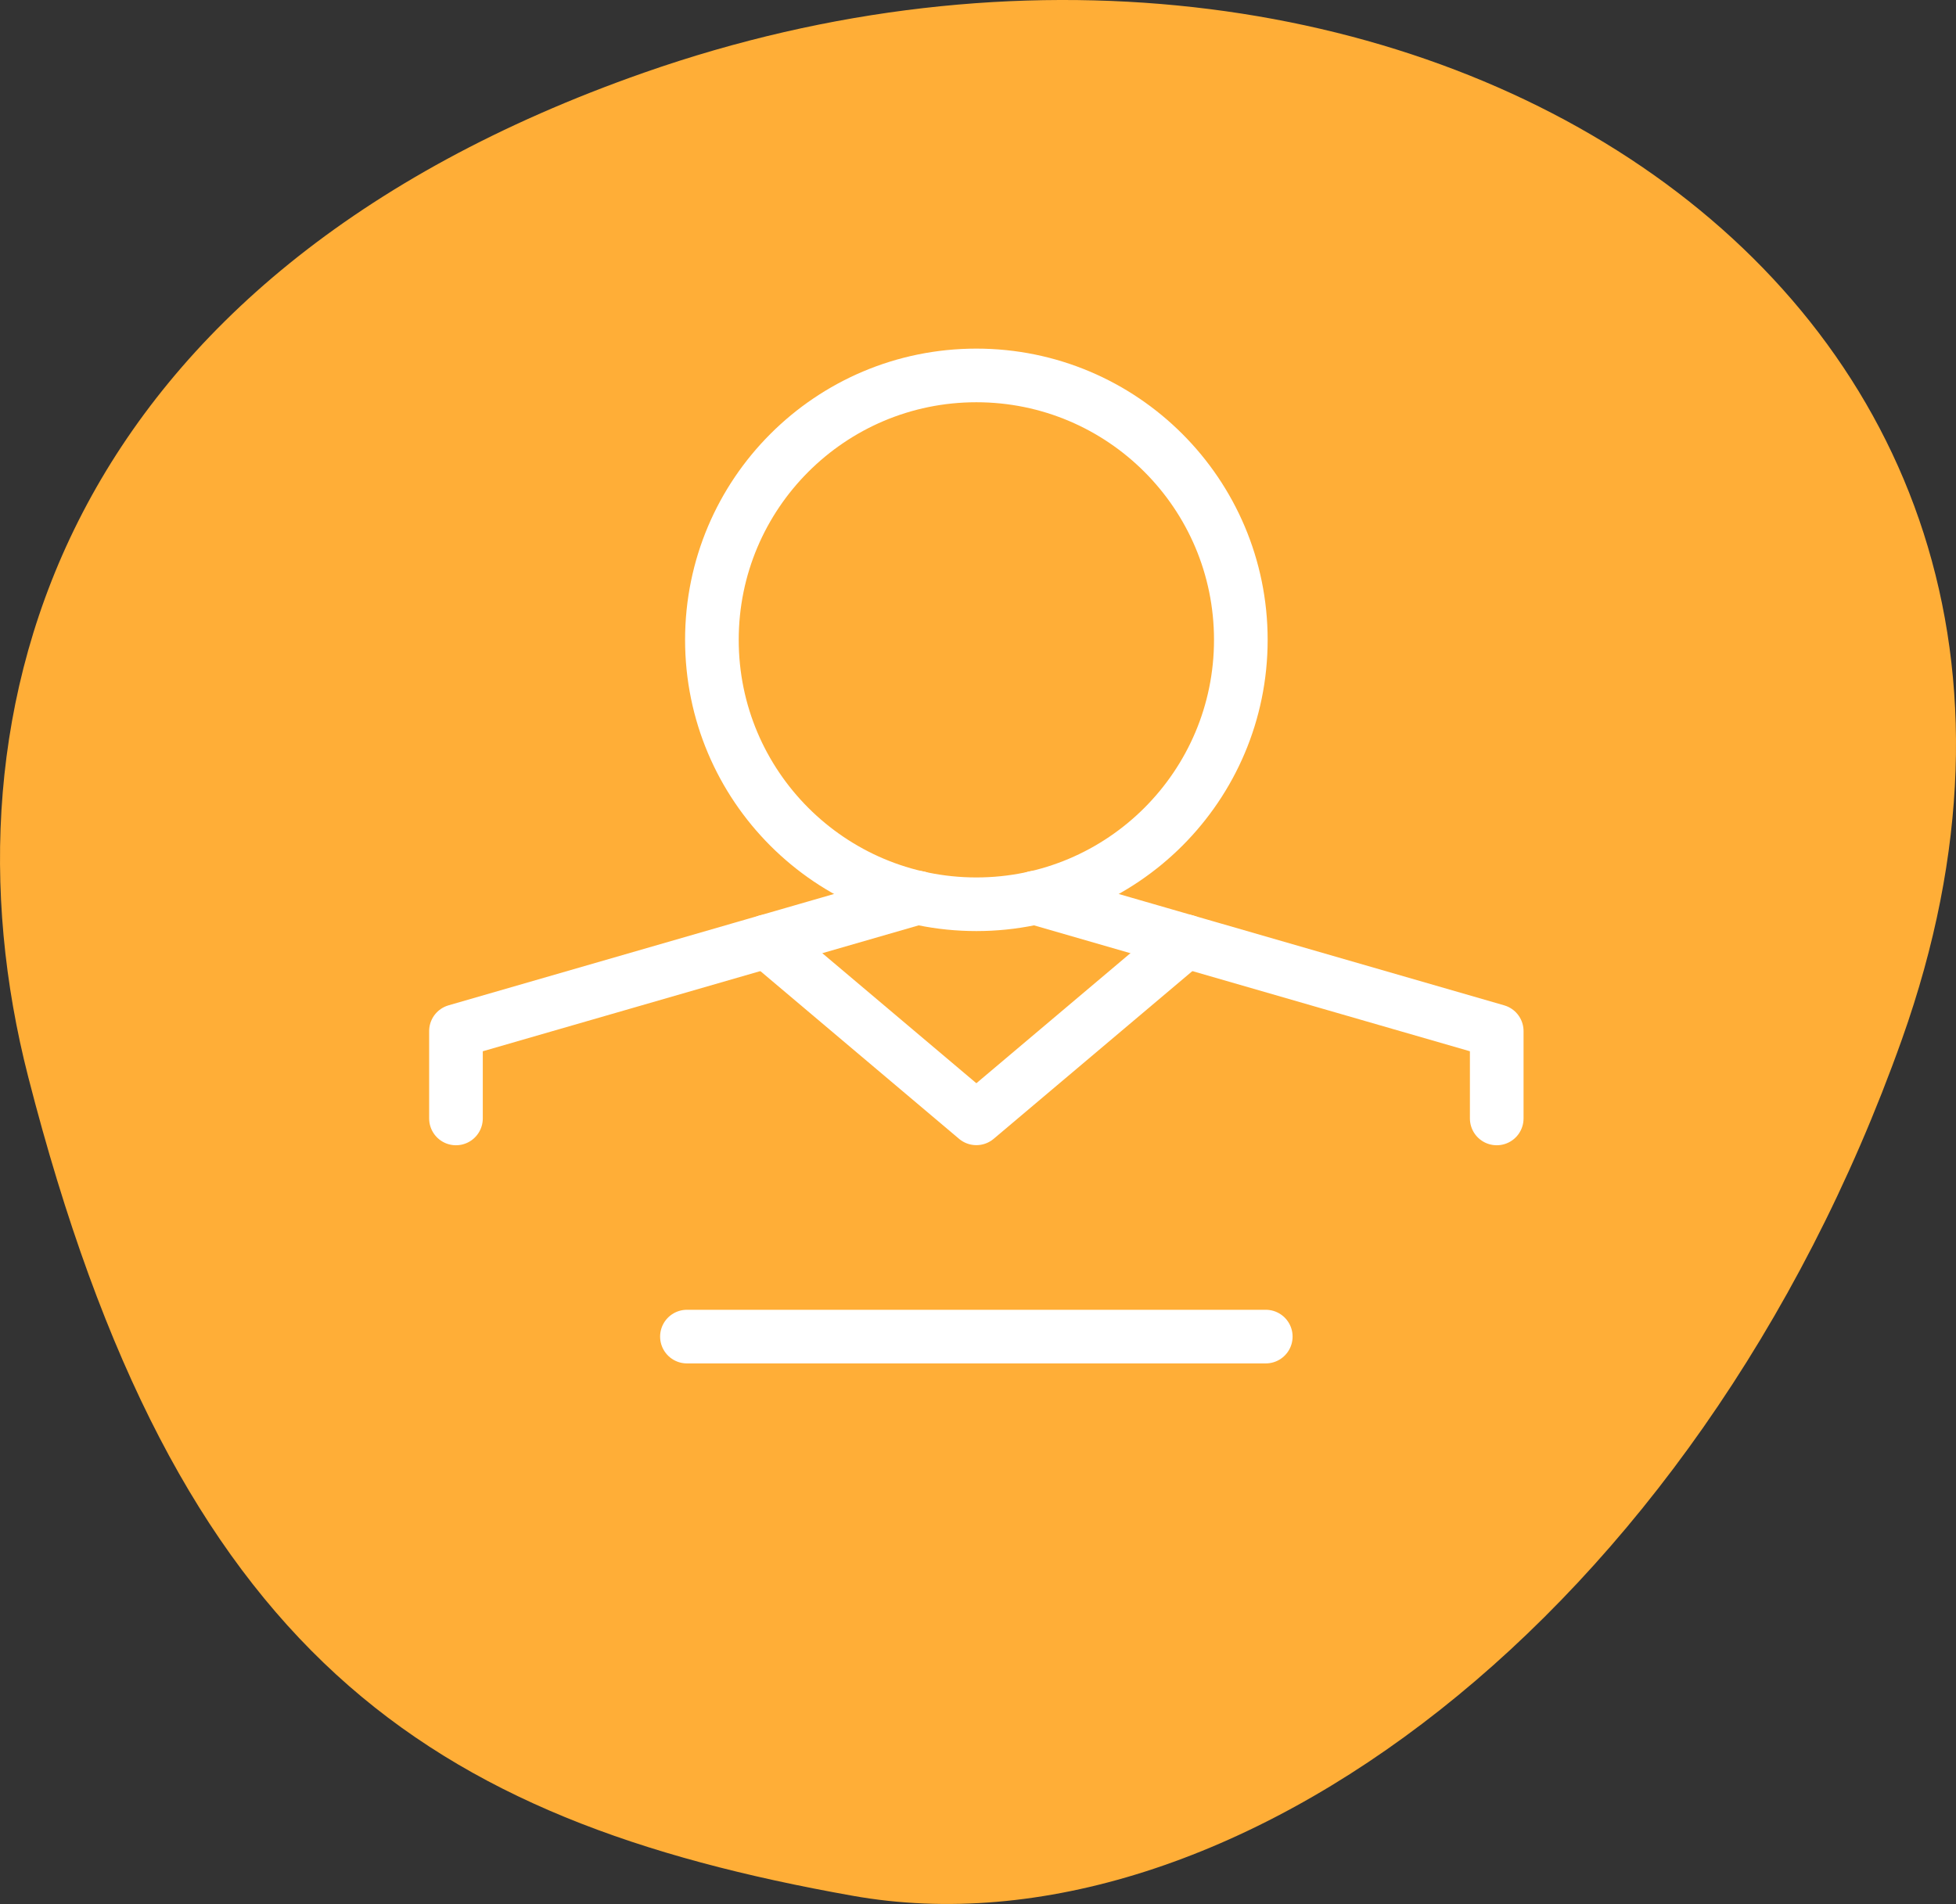
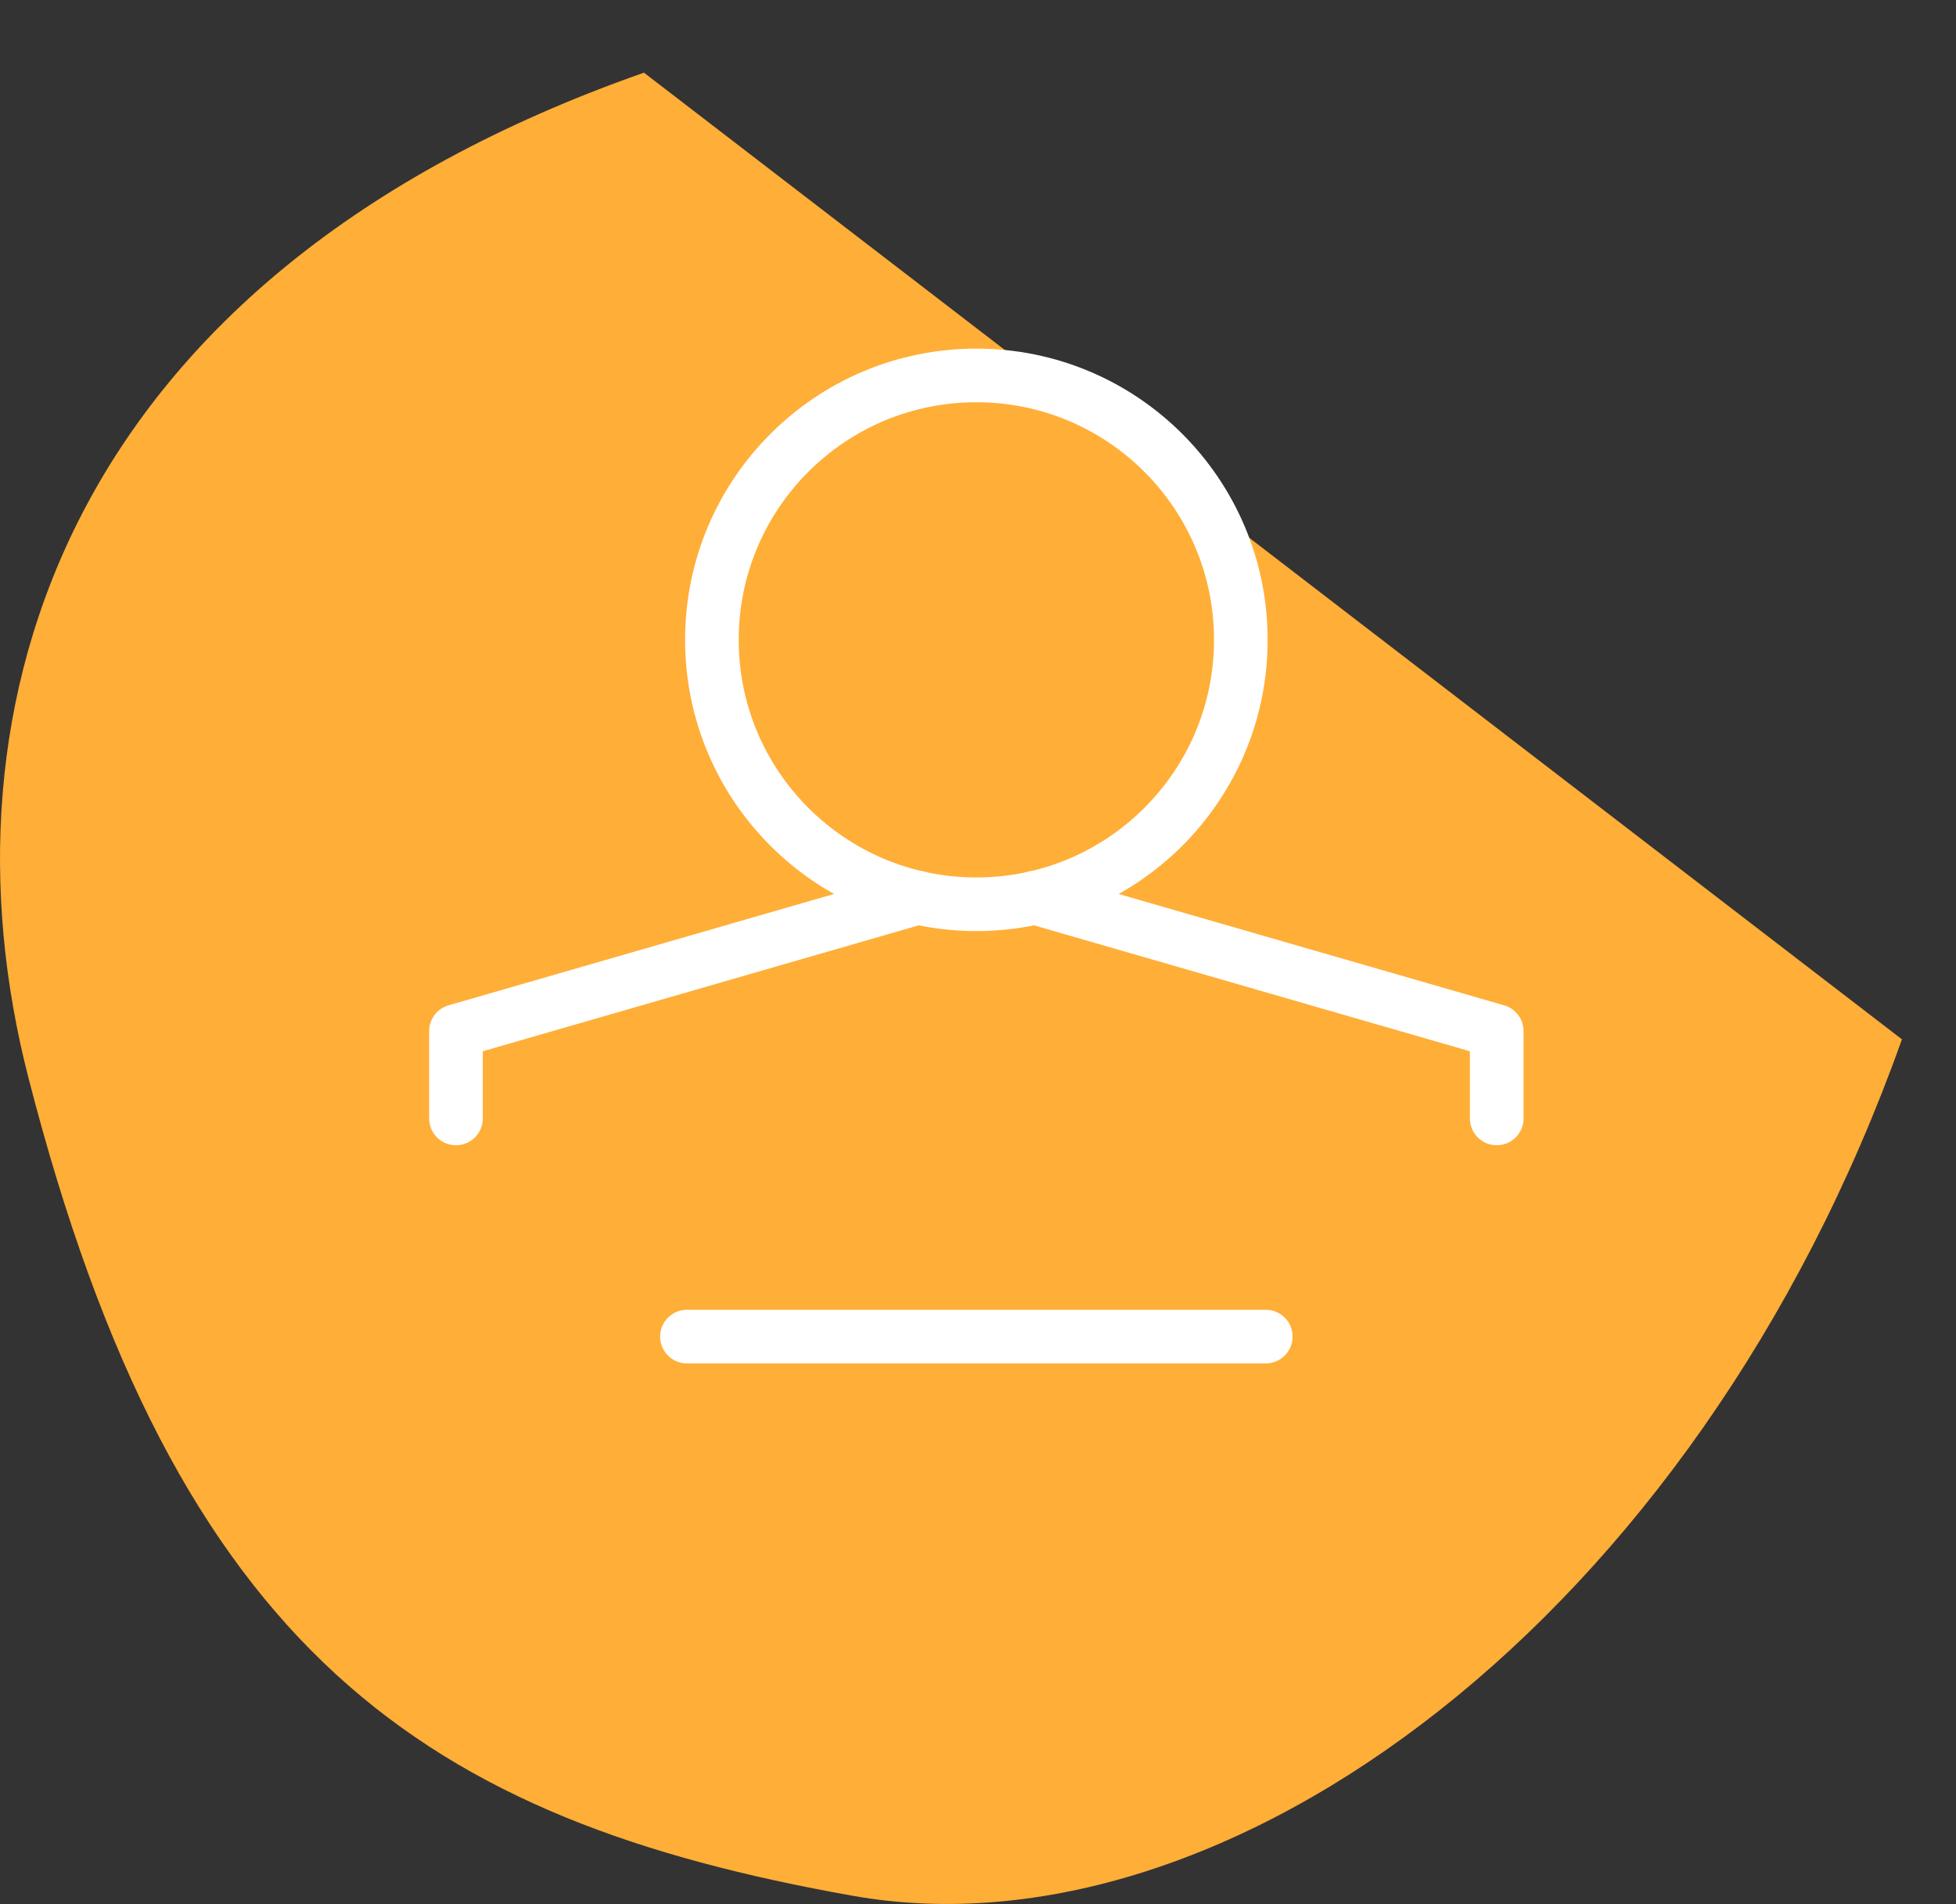
<svg xmlns="http://www.w3.org/2000/svg" width="72.926" height="71" viewBox="0 0 72.926 71">
  <rect x="0" y="0" width="72.926" height="71" fill="#333333" stroke="none" />
  <g id="Group_448" data-name="Group 448" transform="translate(-30 -35)">
    <g id="Group_437" data-name="Group 437">
-       <path id="Path_236" data-name="Path 236" d="M847.106,1002.175c-7.688,21.617-25.188,34.415-39.114,31.938-15.9-2.828-25.224-9-30.746-30.545-3.534-13.782,1.306-29.847,22.959-37.44C828.046,956.365,857.113,974.036,847.106,1002.175Z" transform="translate(-746.196 -928.418)" fill="#ffae37" />
+       <path id="Path_236" data-name="Path 236" d="M847.106,1002.175c-7.688,21.617-25.188,34.415-39.114,31.938-15.9-2.828-25.224-9-30.746-30.545-3.534-13.782,1.306-29.847,22.959-37.44Z" transform="translate(-746.196 -928.418)" fill="#ffae37" />
    </g>
    <g id="Group_392" data-name="Group 392" transform="translate(-709.82 -1491.72)">
      <circle id="Ellipse_21" data-name="Ellipse 21" cx="9.86" cy="9.86" r="9.86" transform="translate(766.362 1540.72)" fill="none" stroke="#fff" stroke-linecap="round" stroke-linejoin="round" stroke-width="2" />
      <path id="Path_409" data-name="Path 409" d="M756.82,1568.427v-3.257l17.222-4.976" fill="none" stroke="#fff" stroke-linecap="round" stroke-linejoin="round" stroke-width="2" />
      <path id="Path_410" data-name="Path 410" d="M778.4,1560.194l17.223,4.976v3.257" fill="none" stroke="#fff" stroke-linecap="round" stroke-linejoin="round" stroke-width="2" />
-       <path id="Path_411" data-name="Path 411" d="M768.405,1561.823l7.817,6.6,7.817-6.6" fill="none" stroke="#fff" stroke-linecap="round" stroke-linejoin="round" stroke-width="2" />
      <line id="Line_67" data-name="Line 67" x2="21.581" transform="translate(765.431 1576.562)" fill="none" stroke="#fff" stroke-linecap="round" stroke-linejoin="round" stroke-width="2" />
    </g>
  </g>
</svg>